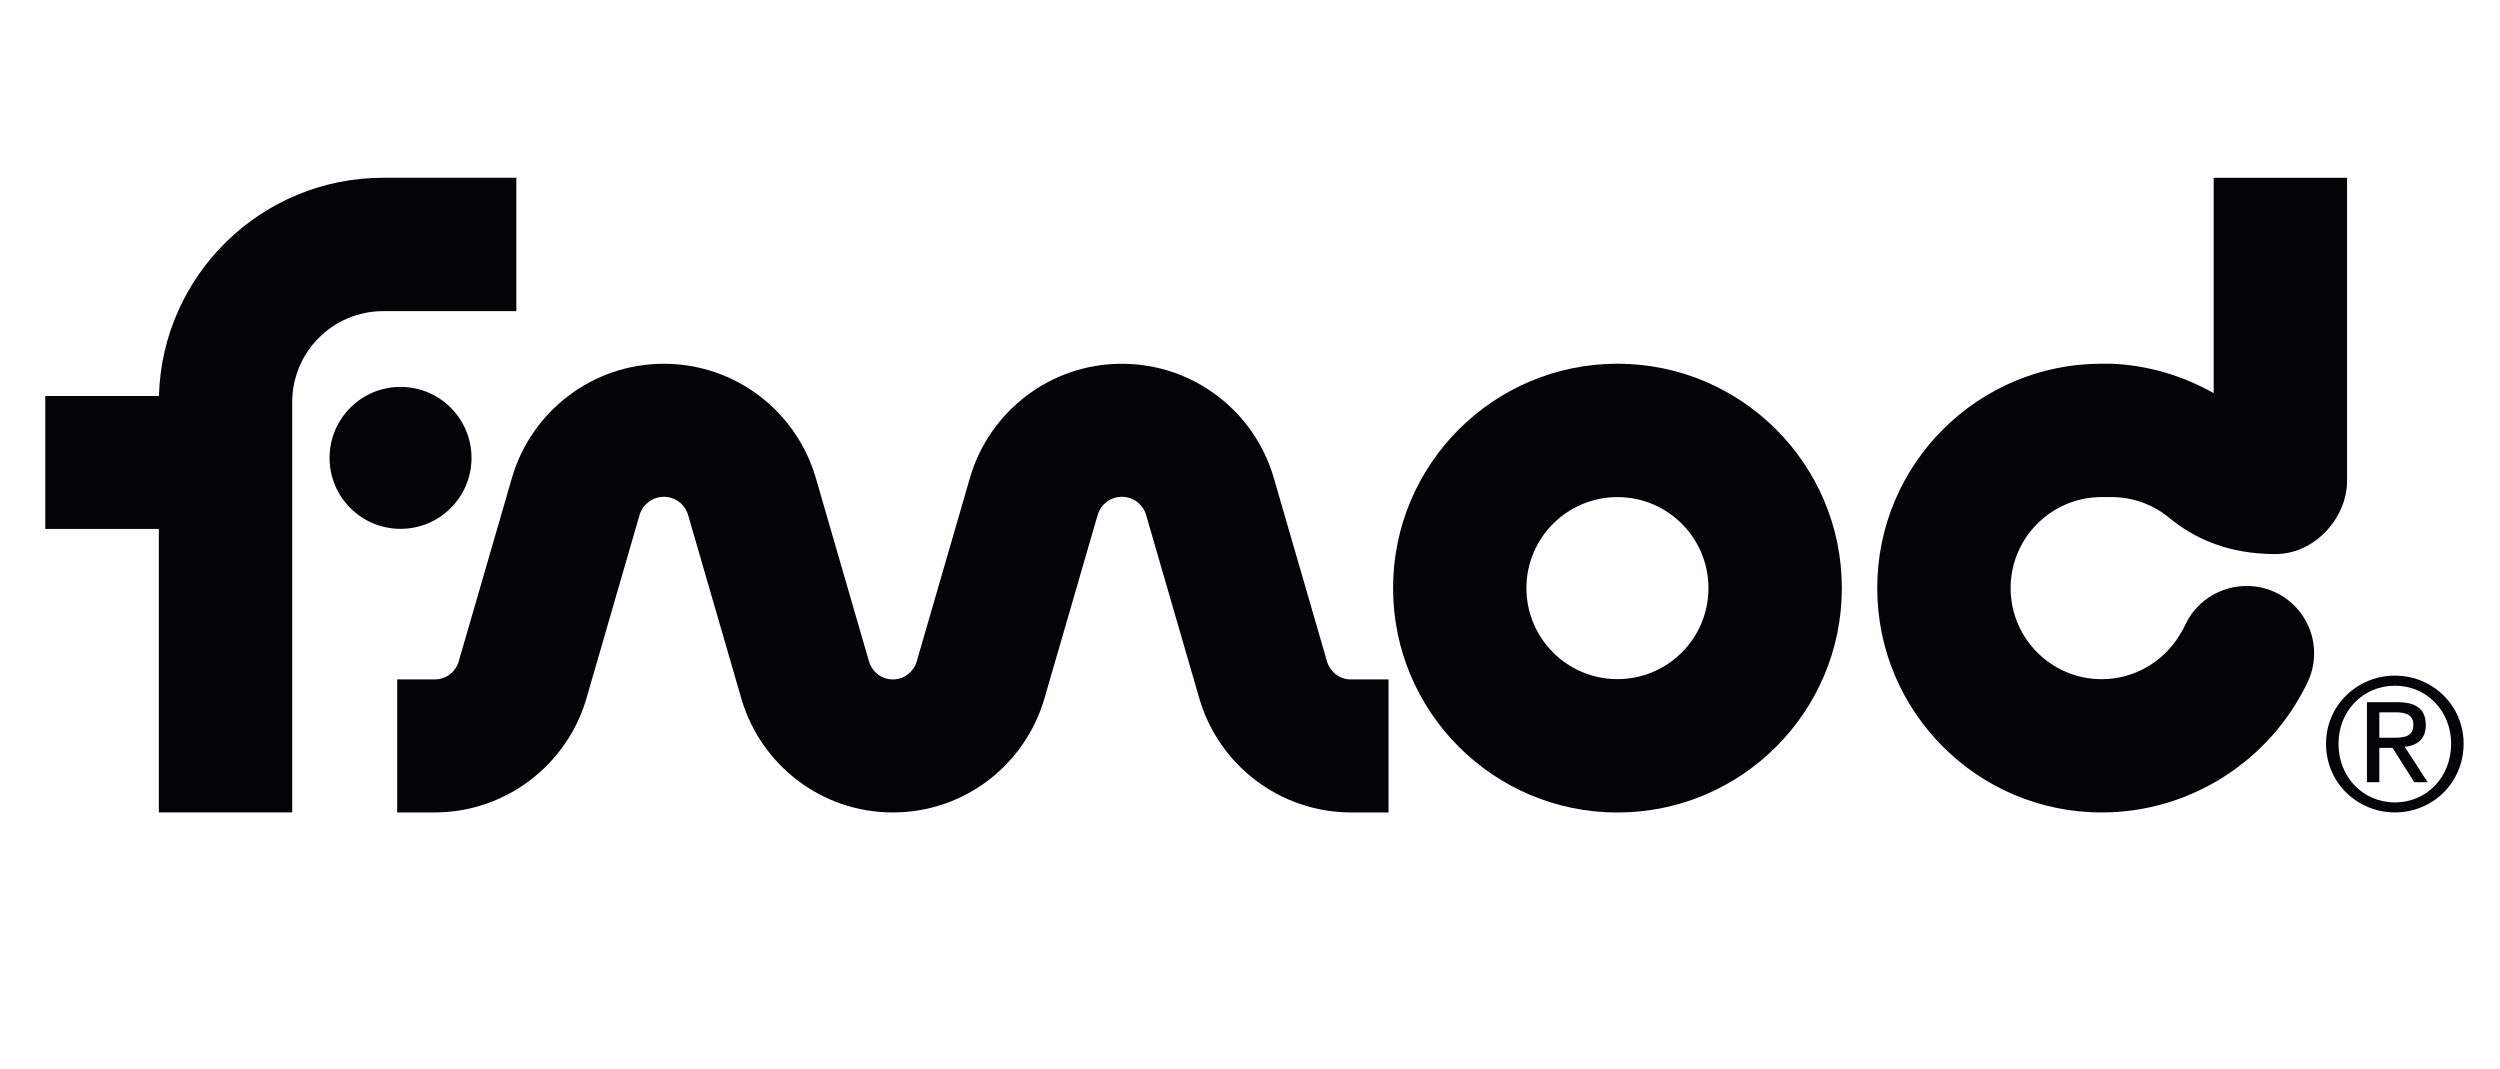
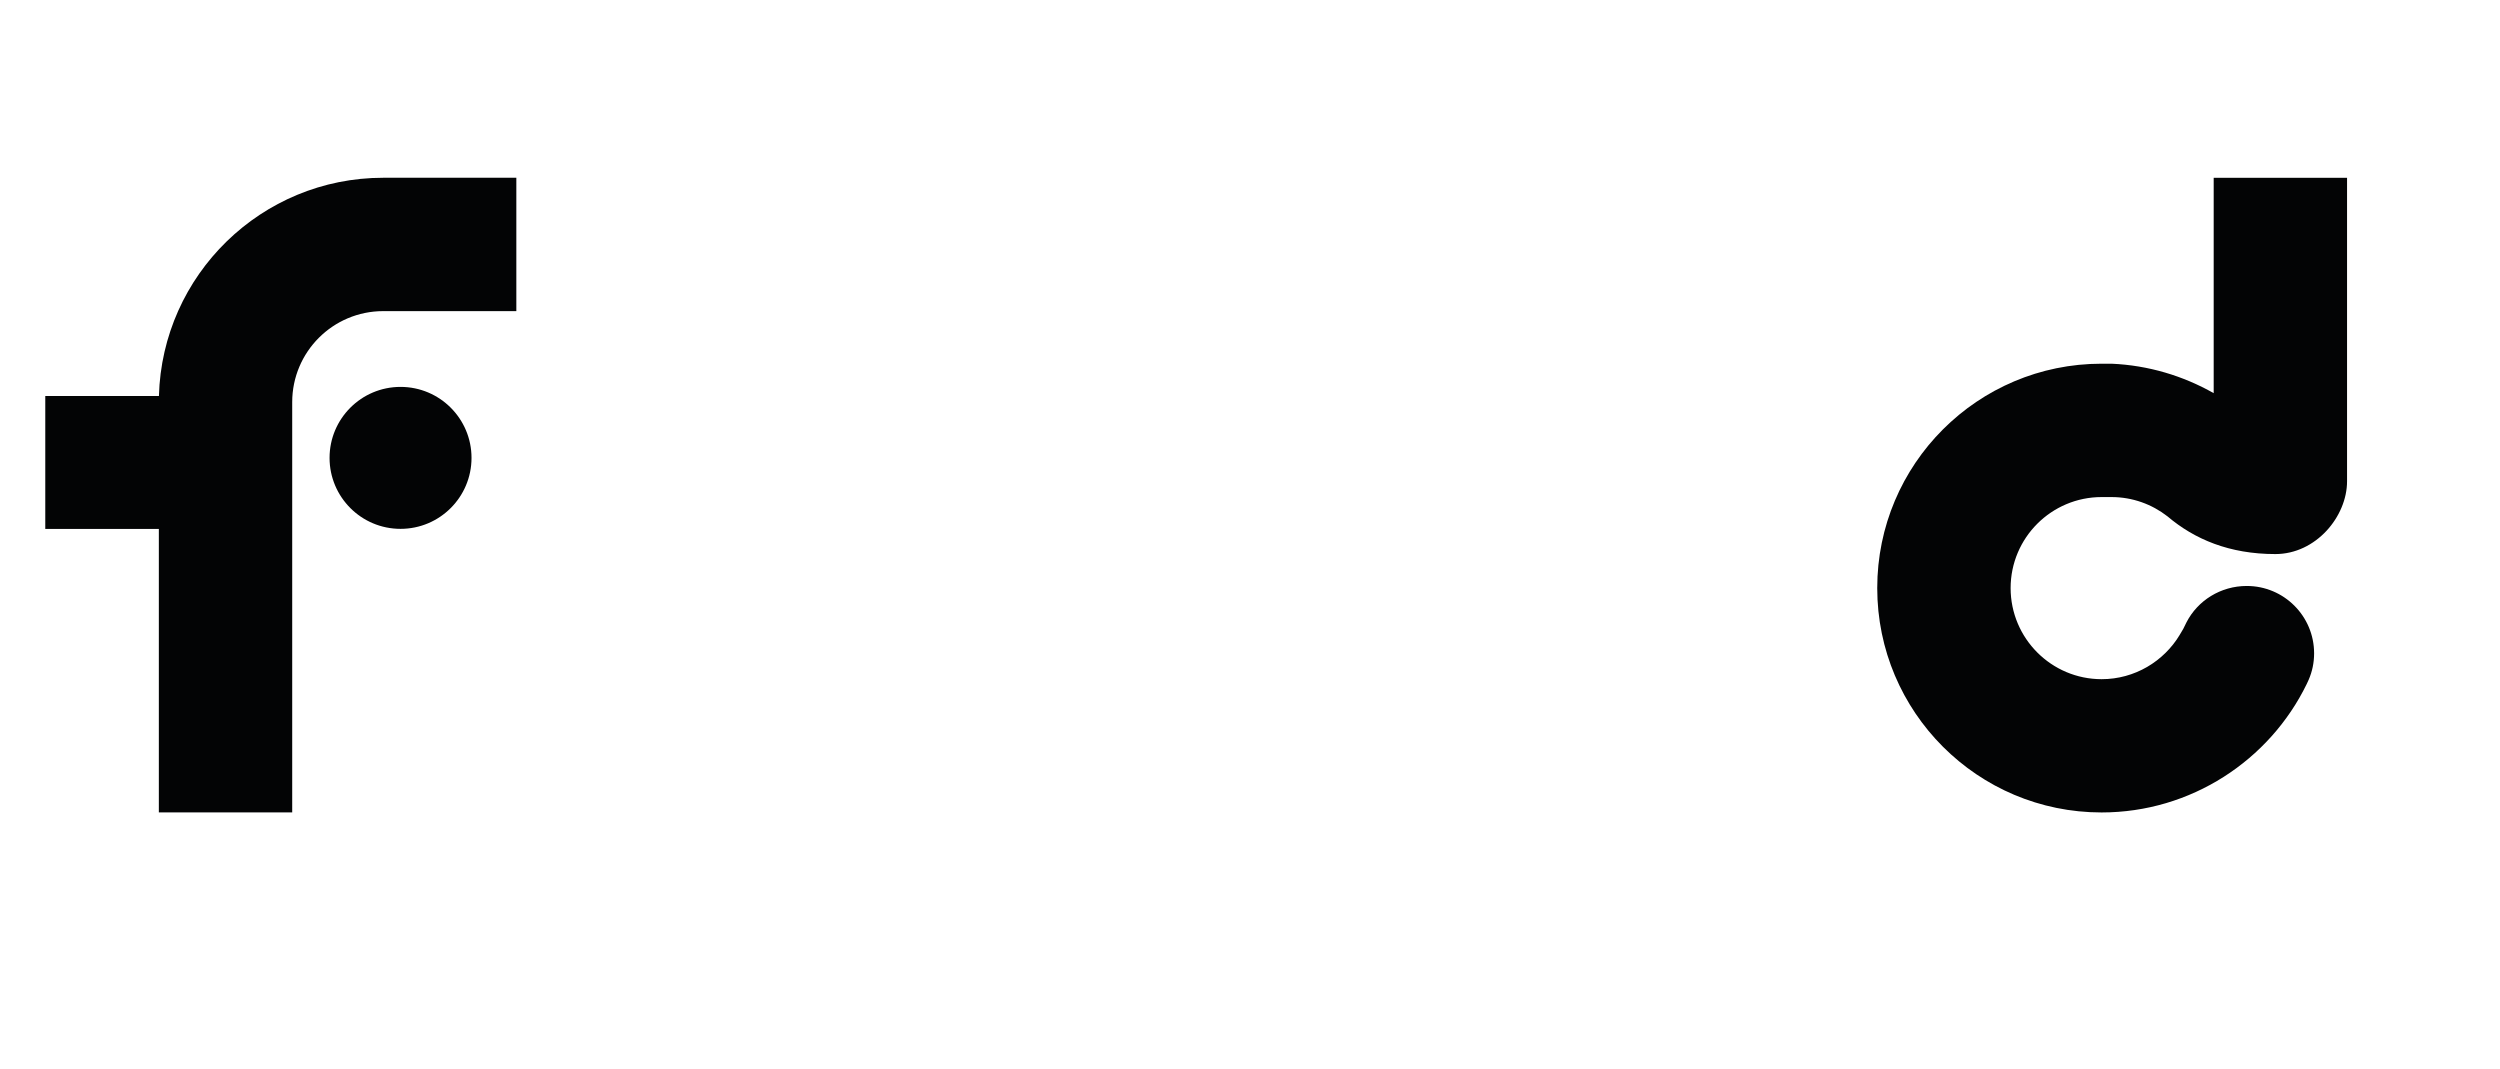
<svg xmlns="http://www.w3.org/2000/svg" width="100%" height="100%" viewBox="0 0 533 228" version="1.1" xml:space="preserve" style="fill-rule:evenodd;clip-rule:evenodd;stroke-linejoin:round;stroke-miterlimit:2;">
  <g id="b">
    <g id="c" />
-     <path d="M495.911,158.562c0,8.385 6.714,14.647 14.699,14.647c7.952,0 14.633,-6.262 14.633,-14.647c0,-8.237 -6.681,-14.523 -14.633,-14.523c-7.985,0 -14.699,6.286 -14.699,14.523m2.655,0c0,-6.981 5.225,-12.368 12.044,-12.368c6.752,0 11.973,5.387 11.973,12.368c0,7.128 -5.22,12.51 -11.973,12.51c-6.819,0 -12.044,-5.382 -12.044,-12.51m6.067,8.204l2.641,0l0,-7.324l2.817,0l4.63,7.324l2.855,0l-4.882,-7.538c2.532,-0.271 4.487,-1.547 4.487,-4.635c0,-3.283 -1.903,-4.882 -5.958,-4.882l-6.591,0l0,17.055Zm2.641,-14.899l3.517,0c1.78,0 3.736,0.357 3.736,2.622c0,2.693 -2.137,2.798 -4.487,2.798l-2.765,0l0,-5.42Z" style="fill:#030405;" />
    <path d="M100.527,97.619c0,8.347 -6.767,15.132 -15.132,15.132c-8.366,0 -15.132,-6.786 -15.132,-15.132c0,-8.347 6.767,-15.132 15.132,-15.132c8.366,0 15.132,6.786 15.132,15.132" style="fill:#030405;fill-rule:nonzero;" />
    <path d="M464.721,135.34c0.519,-0.79 1.004,-1.689 1.437,-2.655c2.384,-4.649 7.285,-7.757 12.853,-7.757c7.933,0 14.357,6.429 14.357,14.362c0,2.027 -0.409,3.912 -1.166,5.653l-0.395,0.861c-7.933,16.317 -24.716,27.41 -43.746,27.41c-26.42,0 -47.834,-21.414 -47.834,-47.839c0,-26.42 21.414,-47.834 47.834,-47.834l2.108,0c7.861,0.338 15.275,2.584 21.79,6.281l0,-45.916l28.433,0l0,64.708c0,7.504 -6.624,15.513 -15.289,15.513c-9.803,0 -17.236,-3.16 -22.998,-8.042c-3.302,-2.57 -7.447,-4.111 -11.935,-4.111l-2.099,0c-10.716,0 -19.406,8.704 -19.406,19.401c0,10.716 8.689,19.425 19.406,19.425c7.052,0 13.262,-3.807 16.655,-9.46" style="fill:#030405;fill-rule:nonzero;" />
-     <path d="M297.003,125.386c0,-26.425 21.414,-47.839 47.839,-47.839c26.42,0 47.839,21.414 47.839,47.839c0,26.425 -21.419,47.839 -47.839,47.839c-26.425,0 -47.839,-21.414 -47.839,-47.839m67.239,0c0,-10.716 -8.685,-19.406 -19.401,-19.406c-10.716,0 -19.406,8.689 -19.406,19.406c0,10.716 8.689,19.406 19.406,19.406c10.716,0 19.401,-8.689 19.401,-19.406" style="fill:#030405;fill-rule:nonzero;" />
-     <path d="M239.178,105.916c-2.389,0 -4.416,1.561 -5.116,3.736l-11.435,39.416c-4.13,13.967 -16.965,24.145 -32.273,24.145c-15.294,0 -28.128,-10.179 -32.259,-24.145l-11.435,-39.416c-0.7,-2.175 -2.727,-3.736 -5.116,-3.736c-2.384,0 -4.435,1.561 -5.149,3.736l-11.416,39.416c-4.13,13.967 -17.074,24.145 -32.368,24.145l-7.933,0l0,-28.361l8.023,0c2.37,0 4.364,-1.547 5.063,-3.716l11.435,-39.435c4.126,-13.948 17.036,-24.145 32.344,-24.145c15.313,0 28.2,10.198 32.33,24.145l11.435,39.435c0.7,2.17 2.693,3.716 5.044,3.716c2.37,0 4.359,-1.547 5.058,-3.716l11.435,-39.435c4.13,-13.948 17.017,-24.145 32.33,-24.145c15.313,0 28.219,10.198 32.344,24.145l11.435,39.435c0.7,2.17 2.693,3.716 5.044,3.716l8.042,0l0,28.361l-7.933,0c-15.313,0 -28.238,-10.179 -32.363,-24.145l-11.435,-39.416c-0.68,-2.175 -2.746,-3.736 -5.135,-3.736" style="fill:#030405;fill-rule:nonzero;" />
    <path d="M81.705,66.332c-10.716,0 -19.406,8.689 -19.406,19.406l0,87.468l-28.433,0l0,-60.435l-24.212,0l0,-28.347l24.231,0c0.7,-25.811 21.847,-46.525 47.819,-46.525l28.38,0l0,28.433l-28.38,0Z" style="fill:#030405;fill-rule:nonzero;" />
  </g>
</svg>